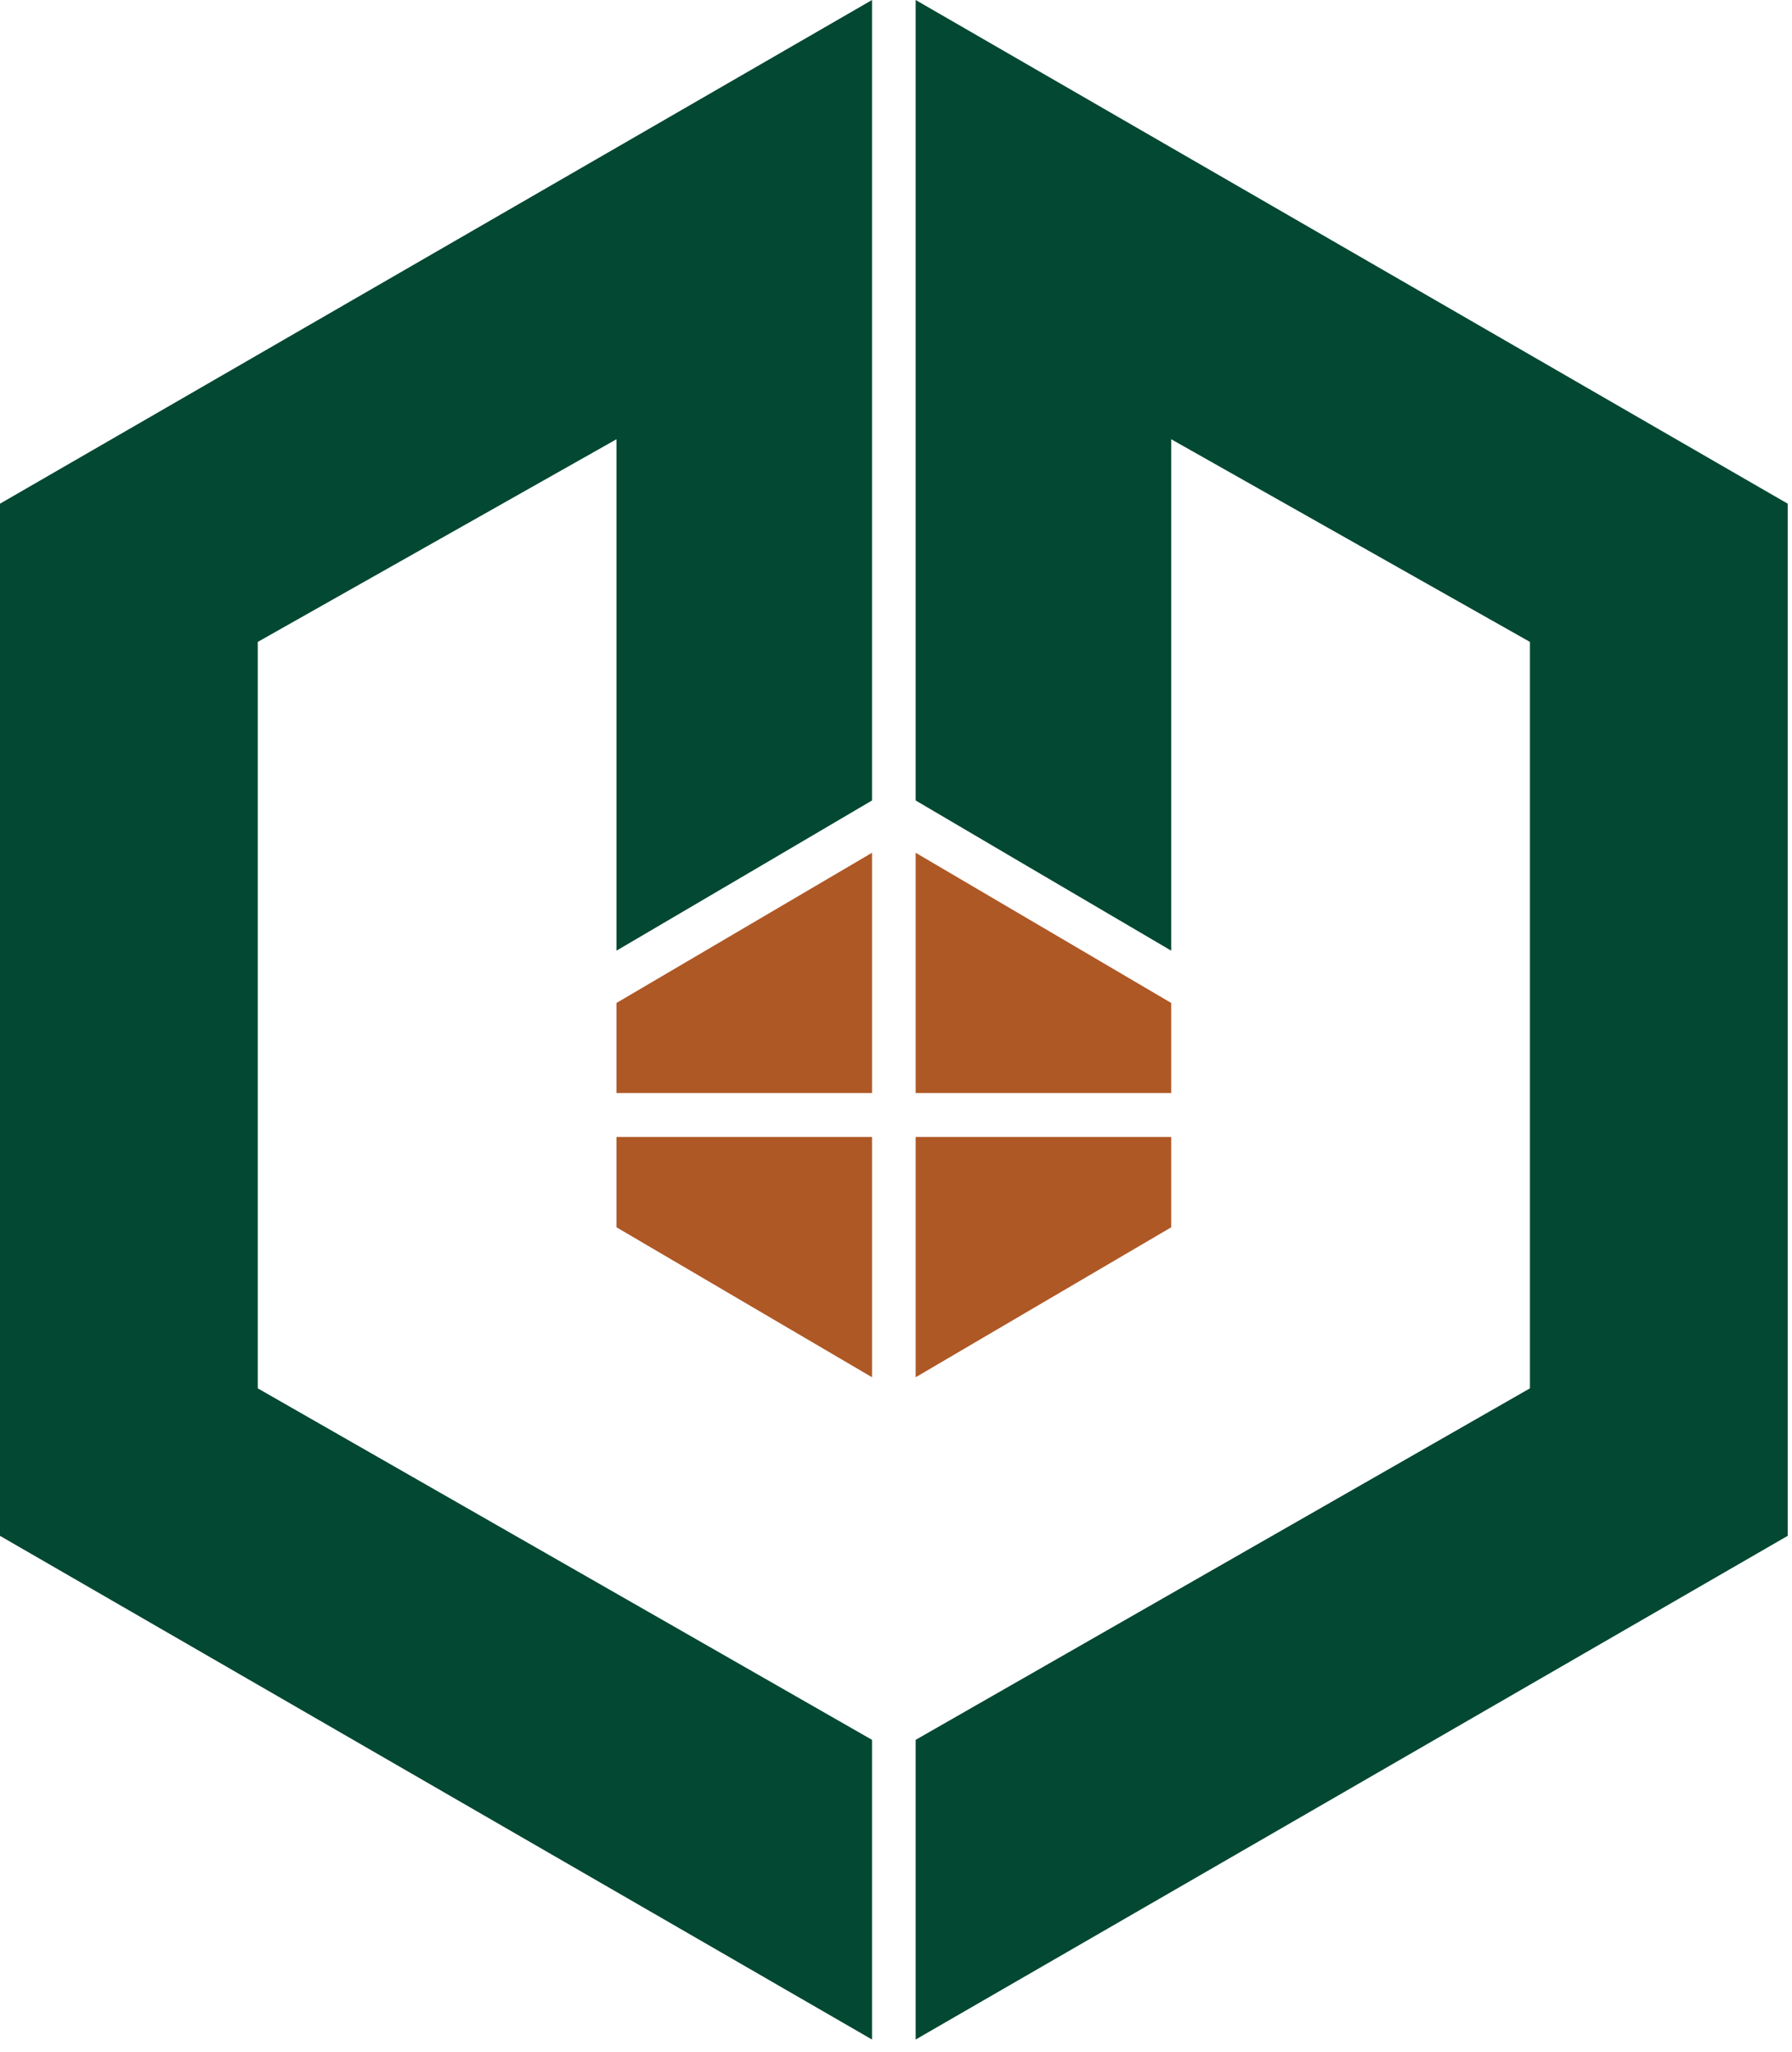
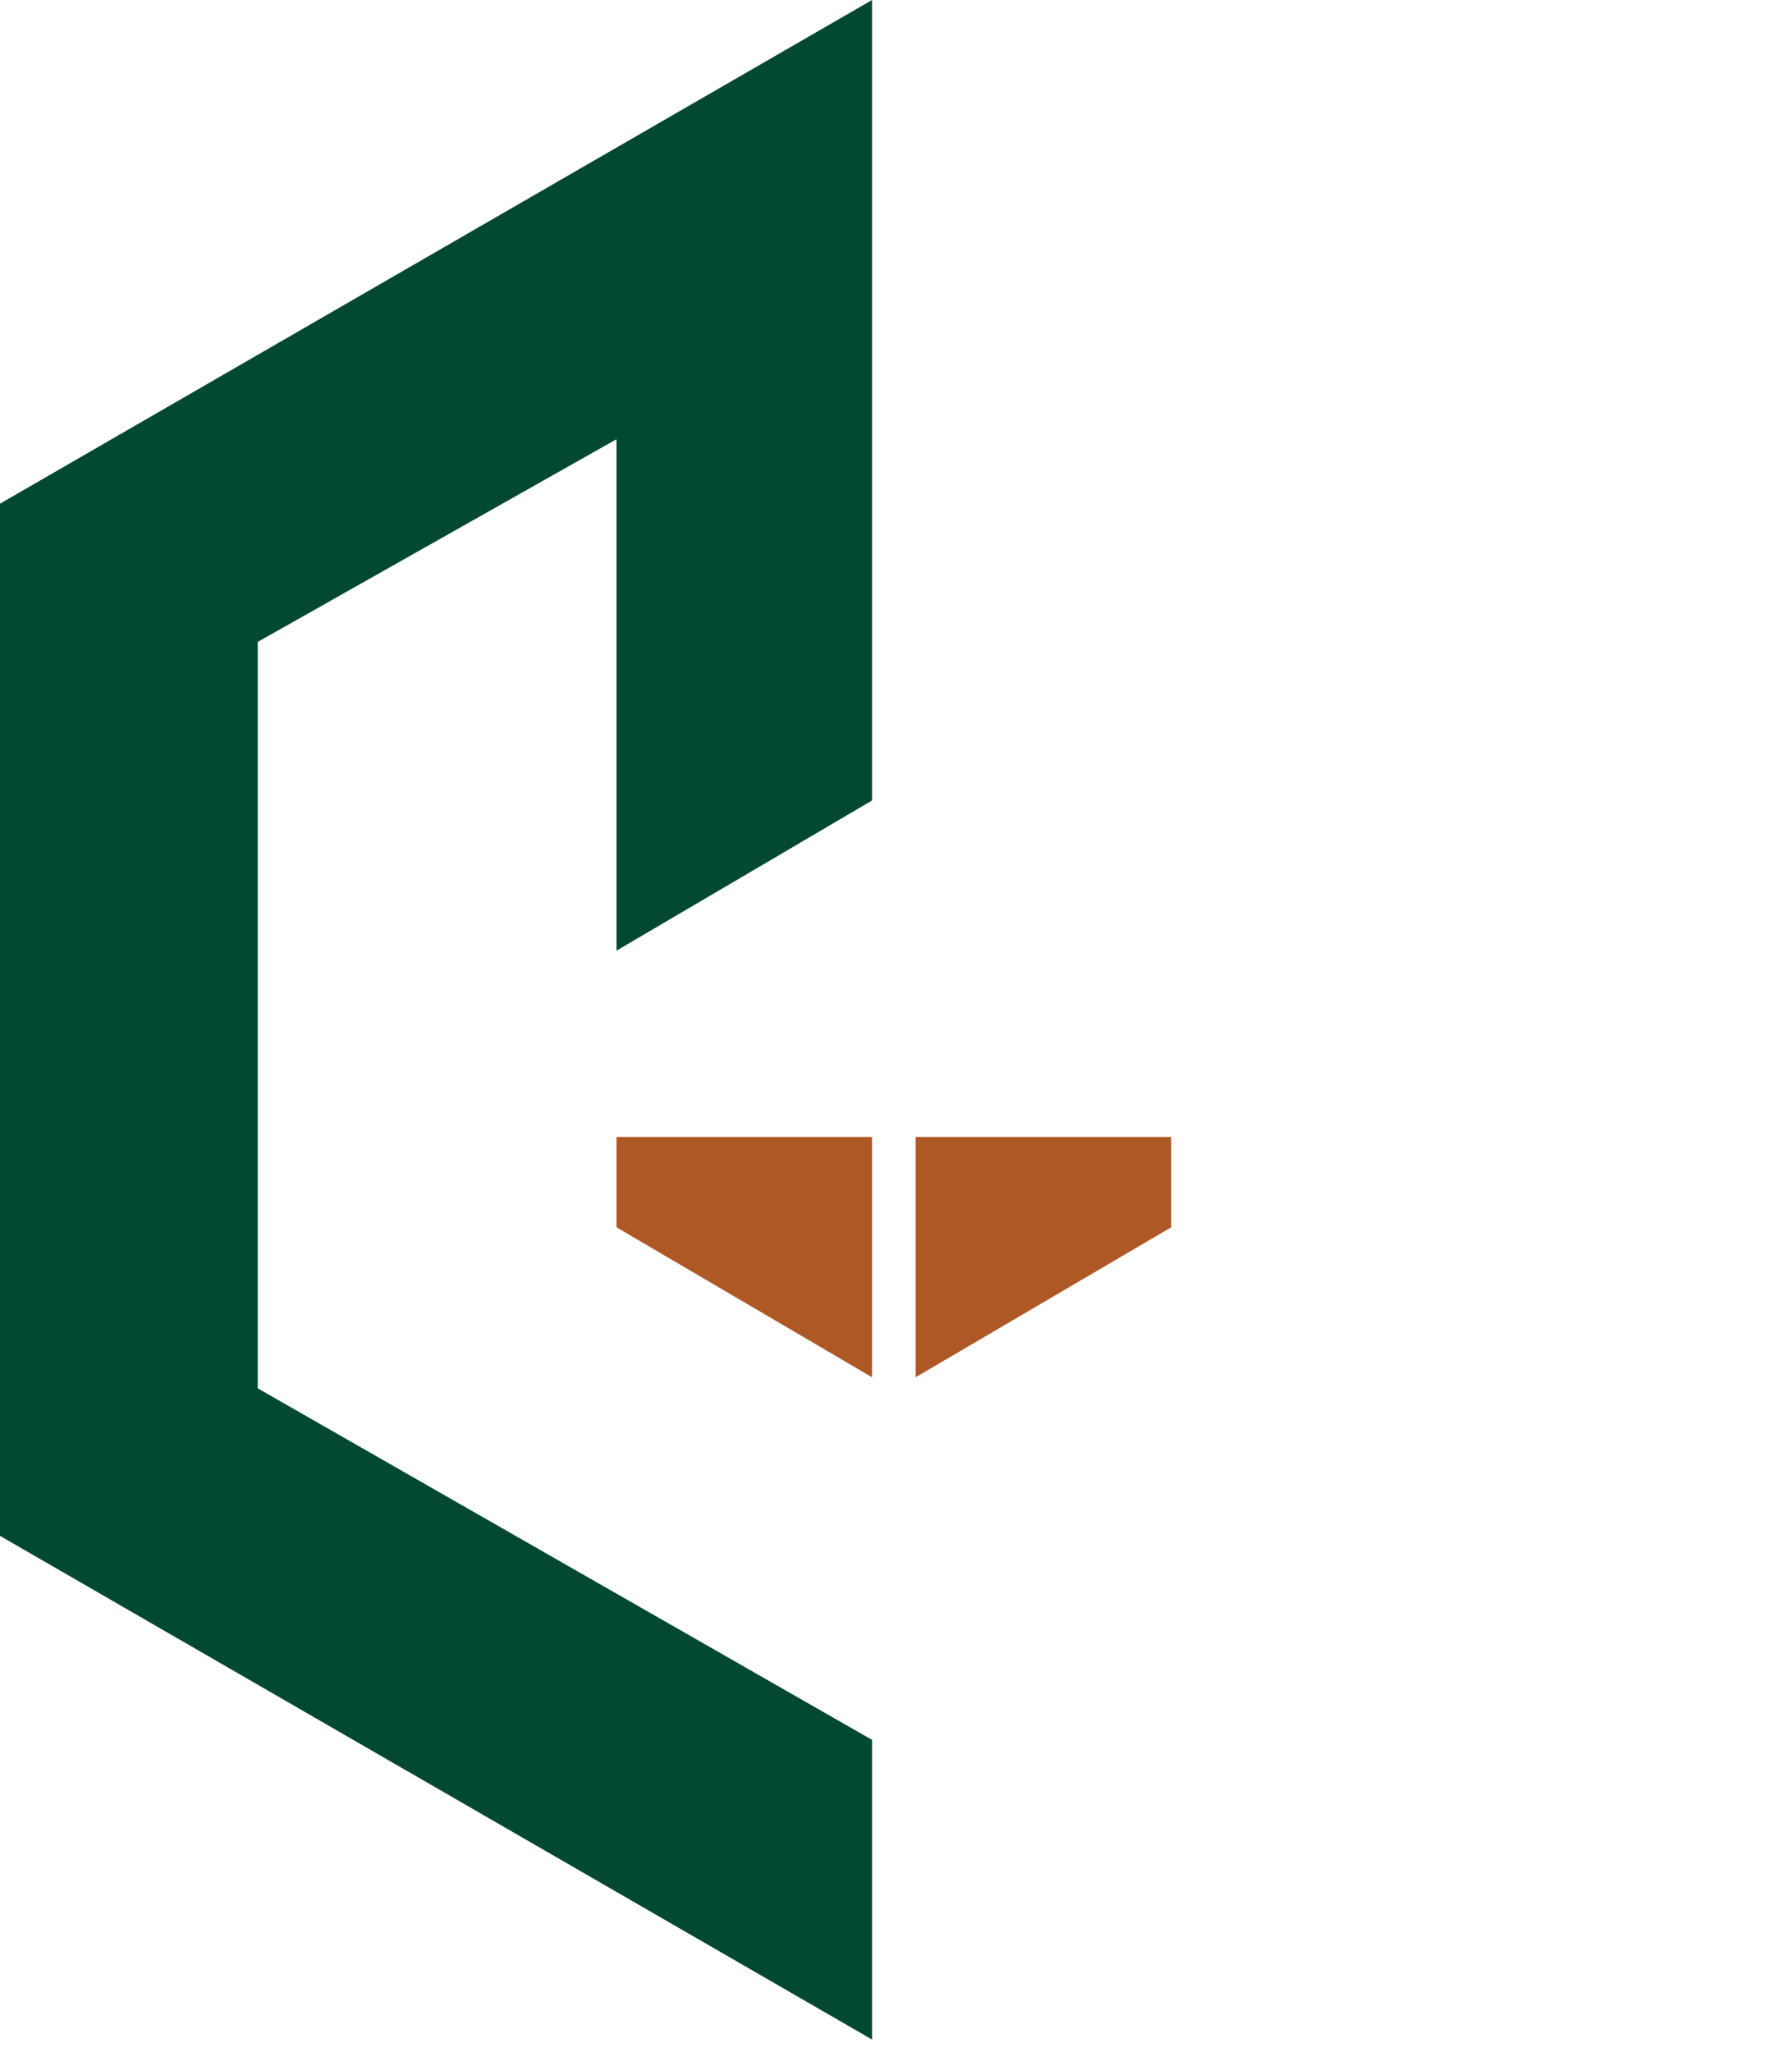
<svg xmlns="http://www.w3.org/2000/svg" width="69" height="79" viewBox="0 0 69 79" fill="none">
-   <path d="M33.577 32.827V42.078H23.738V38.608L33.577 32.827Z" fill="#AE5826" />
  <path d="M23.738 43.766H33.577V53.017L23.738 47.245V43.766Z" fill="#AE5826" />
  <path d="M33.577 4.57764e-05V30.814L29.212 33.381L23.738 36.595V16.908L9.925 24.71V53.444L33.577 66.975V78.511L0 59.122V19.389L33.577 4.57764e-05Z" fill="#034832" />
-   <path d="M45.096 38.608V42.078H35.257V32.827L45.096 38.608Z" fill="#AE5826" />
  <path d="M35.257 43.766H45.096V47.245L35.257 53.017V43.766Z" fill="#AE5826" />
-   <path d="M68.834 19.389V59.122L35.257 78.511V66.975L58.909 53.444V24.71L45.096 16.908V36.595L39.622 33.381L35.257 30.814V4.57764e-05L68.834 19.389Z" fill="#034832" />
</svg>